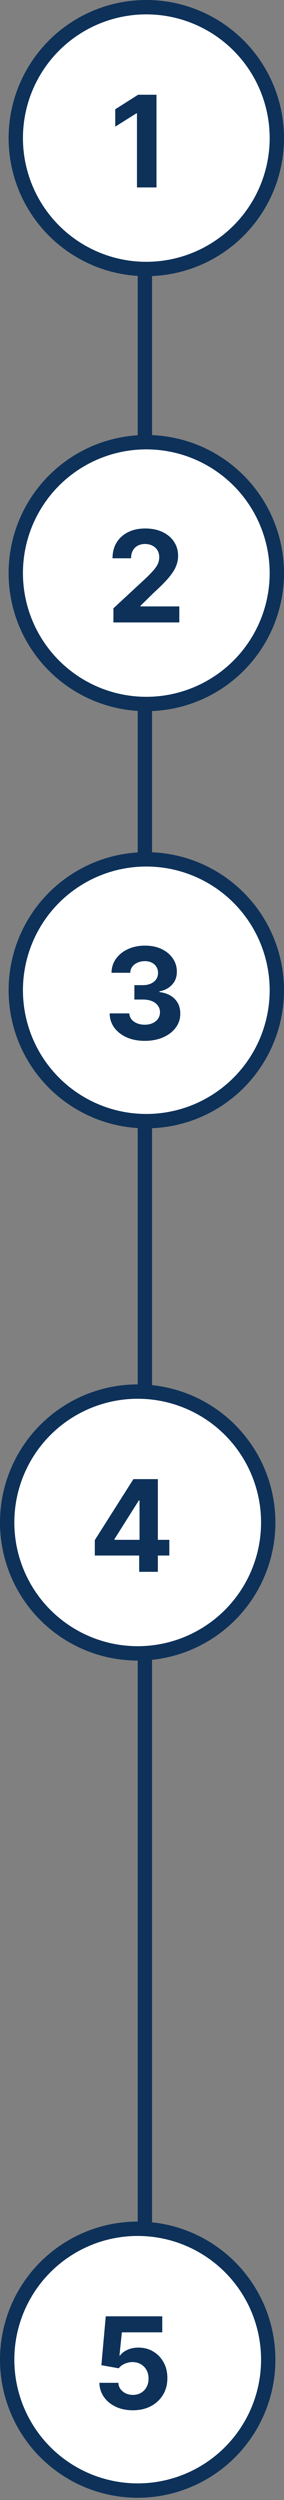
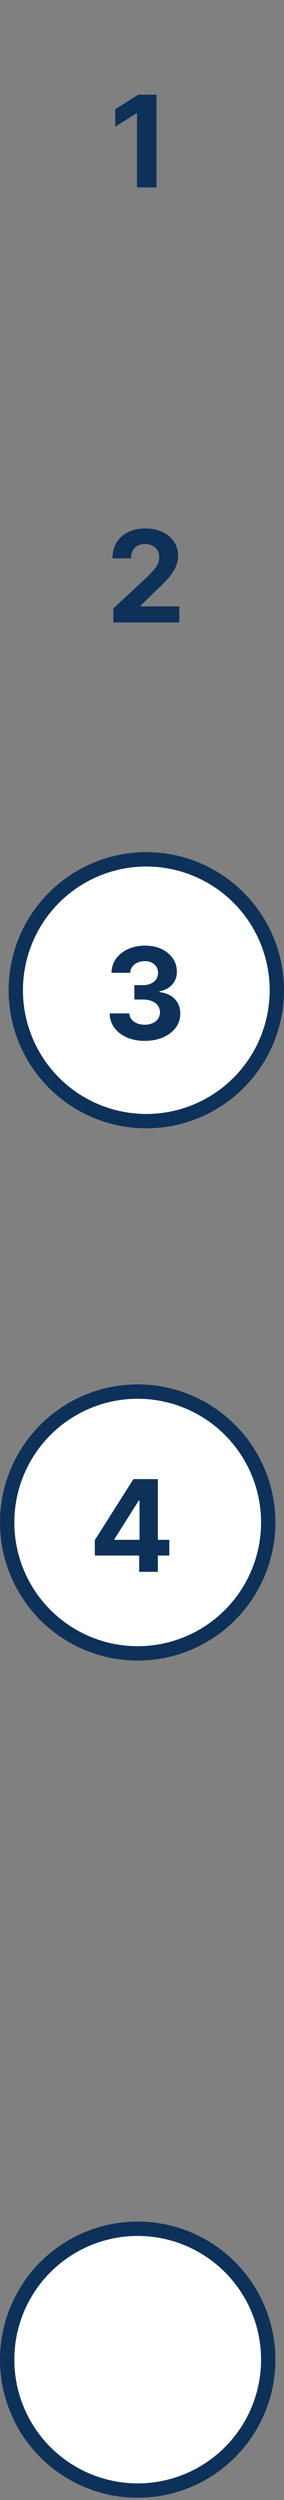
<svg xmlns="http://www.w3.org/2000/svg" width="99" height="869" viewBox="0 0 99 869" fill="none">
  <rect x="0" y="0" width="99" height="869" fill="#808080" stroke="none" />
-   <line x1="50.5" y1="49" x2="50.5" y2="862" stroke="#0D3159" stroke-width="5" />
-   <circle cx="51" cy="48" r="45.5" fill="white" stroke="#0D3159" stroke-width="5" />
  <path d="M54.555 32.929V65.153H47.742V39.396H47.553L40.174 44.022V37.98L48.151 32.929H54.555Z" fill="#0D3159" />
-   <circle cx="51" cy="199.203" r="45.5" fill="white" stroke="#0D3159" stroke-width="5" />
  <path d="M39.536 216.356V211.447L51.006 200.827C51.981 199.883 52.8 199.033 53.461 198.278C54.132 197.523 54.641 196.783 54.987 196.059C55.333 195.325 55.506 194.533 55.506 193.683C55.506 192.739 55.291 191.926 54.861 191.245C54.431 190.552 53.843 190.023 53.099 189.655C52.354 189.278 51.51 189.089 50.565 189.089C49.579 189.089 48.719 189.288 47.985 189.687C47.251 190.085 46.684 190.657 46.286 191.402C45.887 192.147 45.688 193.033 45.688 194.061H39.221C39.221 191.953 39.698 190.122 40.653 188.57C41.607 187.017 42.945 185.816 44.665 184.967C46.385 184.117 48.368 183.692 50.613 183.692C52.92 183.692 54.929 184.101 56.639 184.919C58.359 185.727 59.697 186.849 60.651 188.287C61.606 189.724 62.083 191.37 62.083 193.227C62.083 194.444 61.842 195.645 61.359 196.83C60.887 198.016 60.043 199.332 58.826 200.78C57.609 202.217 55.894 203.942 53.681 205.956L48.976 210.566V210.787H62.508V216.356H39.536Z" fill="#0D3159" />
  <circle cx="51" cy="344.203" r="45.5" fill="white" stroke="#0D3159" stroke-width="5" />
  <path d="M50.447 361.797C48.097 361.797 46.004 361.393 44.169 360.585C42.343 359.767 40.901 358.645 39.842 357.218C38.793 355.781 38.252 354.124 38.221 352.246H45.081C45.123 353.033 45.38 353.725 45.852 354.323C46.335 354.911 46.974 355.367 47.772 355.692C48.569 356.017 49.466 356.18 50.462 356.18C51.501 356.18 52.419 355.996 53.216 355.629C54.013 355.262 54.637 354.753 55.088 354.103C55.539 353.453 55.765 352.703 55.765 351.853C55.765 350.993 55.523 350.232 55.041 349.571C54.569 348.9 53.887 348.376 52.995 347.998C52.114 347.62 51.065 347.432 49.849 347.432H46.843V342.428H49.849C50.877 342.428 51.784 342.25 52.571 341.893C53.368 341.537 53.987 341.044 54.427 340.414C54.868 339.774 55.088 339.03 55.088 338.18C55.088 337.372 54.894 336.664 54.506 336.056C54.128 335.437 53.593 334.954 52.901 334.608C52.219 334.262 51.422 334.089 50.51 334.089C49.586 334.089 48.742 334.257 47.976 334.592C47.211 334.918 46.597 335.384 46.135 335.993C45.674 336.601 45.427 337.314 45.396 338.133H38.866C38.898 336.276 39.427 334.64 40.455 333.224C41.483 331.807 42.868 330.701 44.609 329.904C46.361 329.096 48.338 328.692 50.541 328.692C52.765 328.692 54.711 329.096 56.378 329.904C58.046 330.711 59.342 331.802 60.265 333.176C61.198 334.54 61.66 336.071 61.649 337.771C61.66 339.575 61.099 341.08 59.966 342.287C58.843 343.493 57.38 344.259 55.576 344.584V344.835C57.947 345.14 59.751 345.963 60.989 347.306C62.237 348.638 62.856 350.306 62.845 352.309C62.856 354.145 62.326 355.776 61.256 357.203C60.197 358.629 58.733 359.752 56.866 360.57C54.999 361.388 52.859 361.797 50.447 361.797Z" fill="#0D3159" />
  <circle cx="48" cy="529.203" r="45.5" fill="white" stroke="#0D3159" stroke-width="5" />
  <path d="M33.048 540.692V535.327L46.501 514.133H51.127V521.559H48.389L39.908 534.981V535.232H59.025V540.692H33.048ZM48.515 546.356V539.056L48.641 536.68V514.133H55.029V546.356H48.515Z" fill="#0D3159" />
  <circle cx="48" cy="820.204" r="45.5" fill="white" stroke="#0D3159" stroke-width="5" />
-   <path d="M46.305 837.798C44.081 837.798 42.099 837.389 40.357 836.571C38.627 835.753 37.252 834.625 36.235 833.188C35.218 831.751 34.688 830.104 34.646 828.247H41.254C41.328 829.496 41.852 830.508 42.828 831.284C43.803 832.06 44.962 832.448 46.305 832.448C47.375 832.448 48.319 832.212 49.137 831.74C49.966 831.258 50.611 830.592 51.072 829.742C51.544 828.882 51.781 827.896 51.781 826.784C51.781 825.651 51.539 824.655 51.057 823.794C50.585 822.934 49.929 822.263 49.09 821.78C48.251 821.298 47.291 821.051 46.211 821.041C45.267 821.041 44.349 821.235 43.457 821.623C42.576 822.011 41.889 822.541 41.396 823.212L35.338 822.127L36.864 805.134H56.564V810.704H42.481L41.648 818.775H41.836C42.403 817.978 43.258 817.317 44.401 816.793C45.544 816.268 46.824 816.006 48.24 816.006C50.181 816.006 51.912 816.462 53.433 817.375C54.953 818.287 56.155 819.541 57.036 821.135C57.917 822.719 58.352 824.544 58.342 826.611C58.352 828.782 57.849 830.712 56.831 832.401C55.824 834.079 54.413 835.401 52.599 836.366C50.794 837.321 48.697 837.798 46.305 837.798Z" fill="#0D3159" />
</svg>